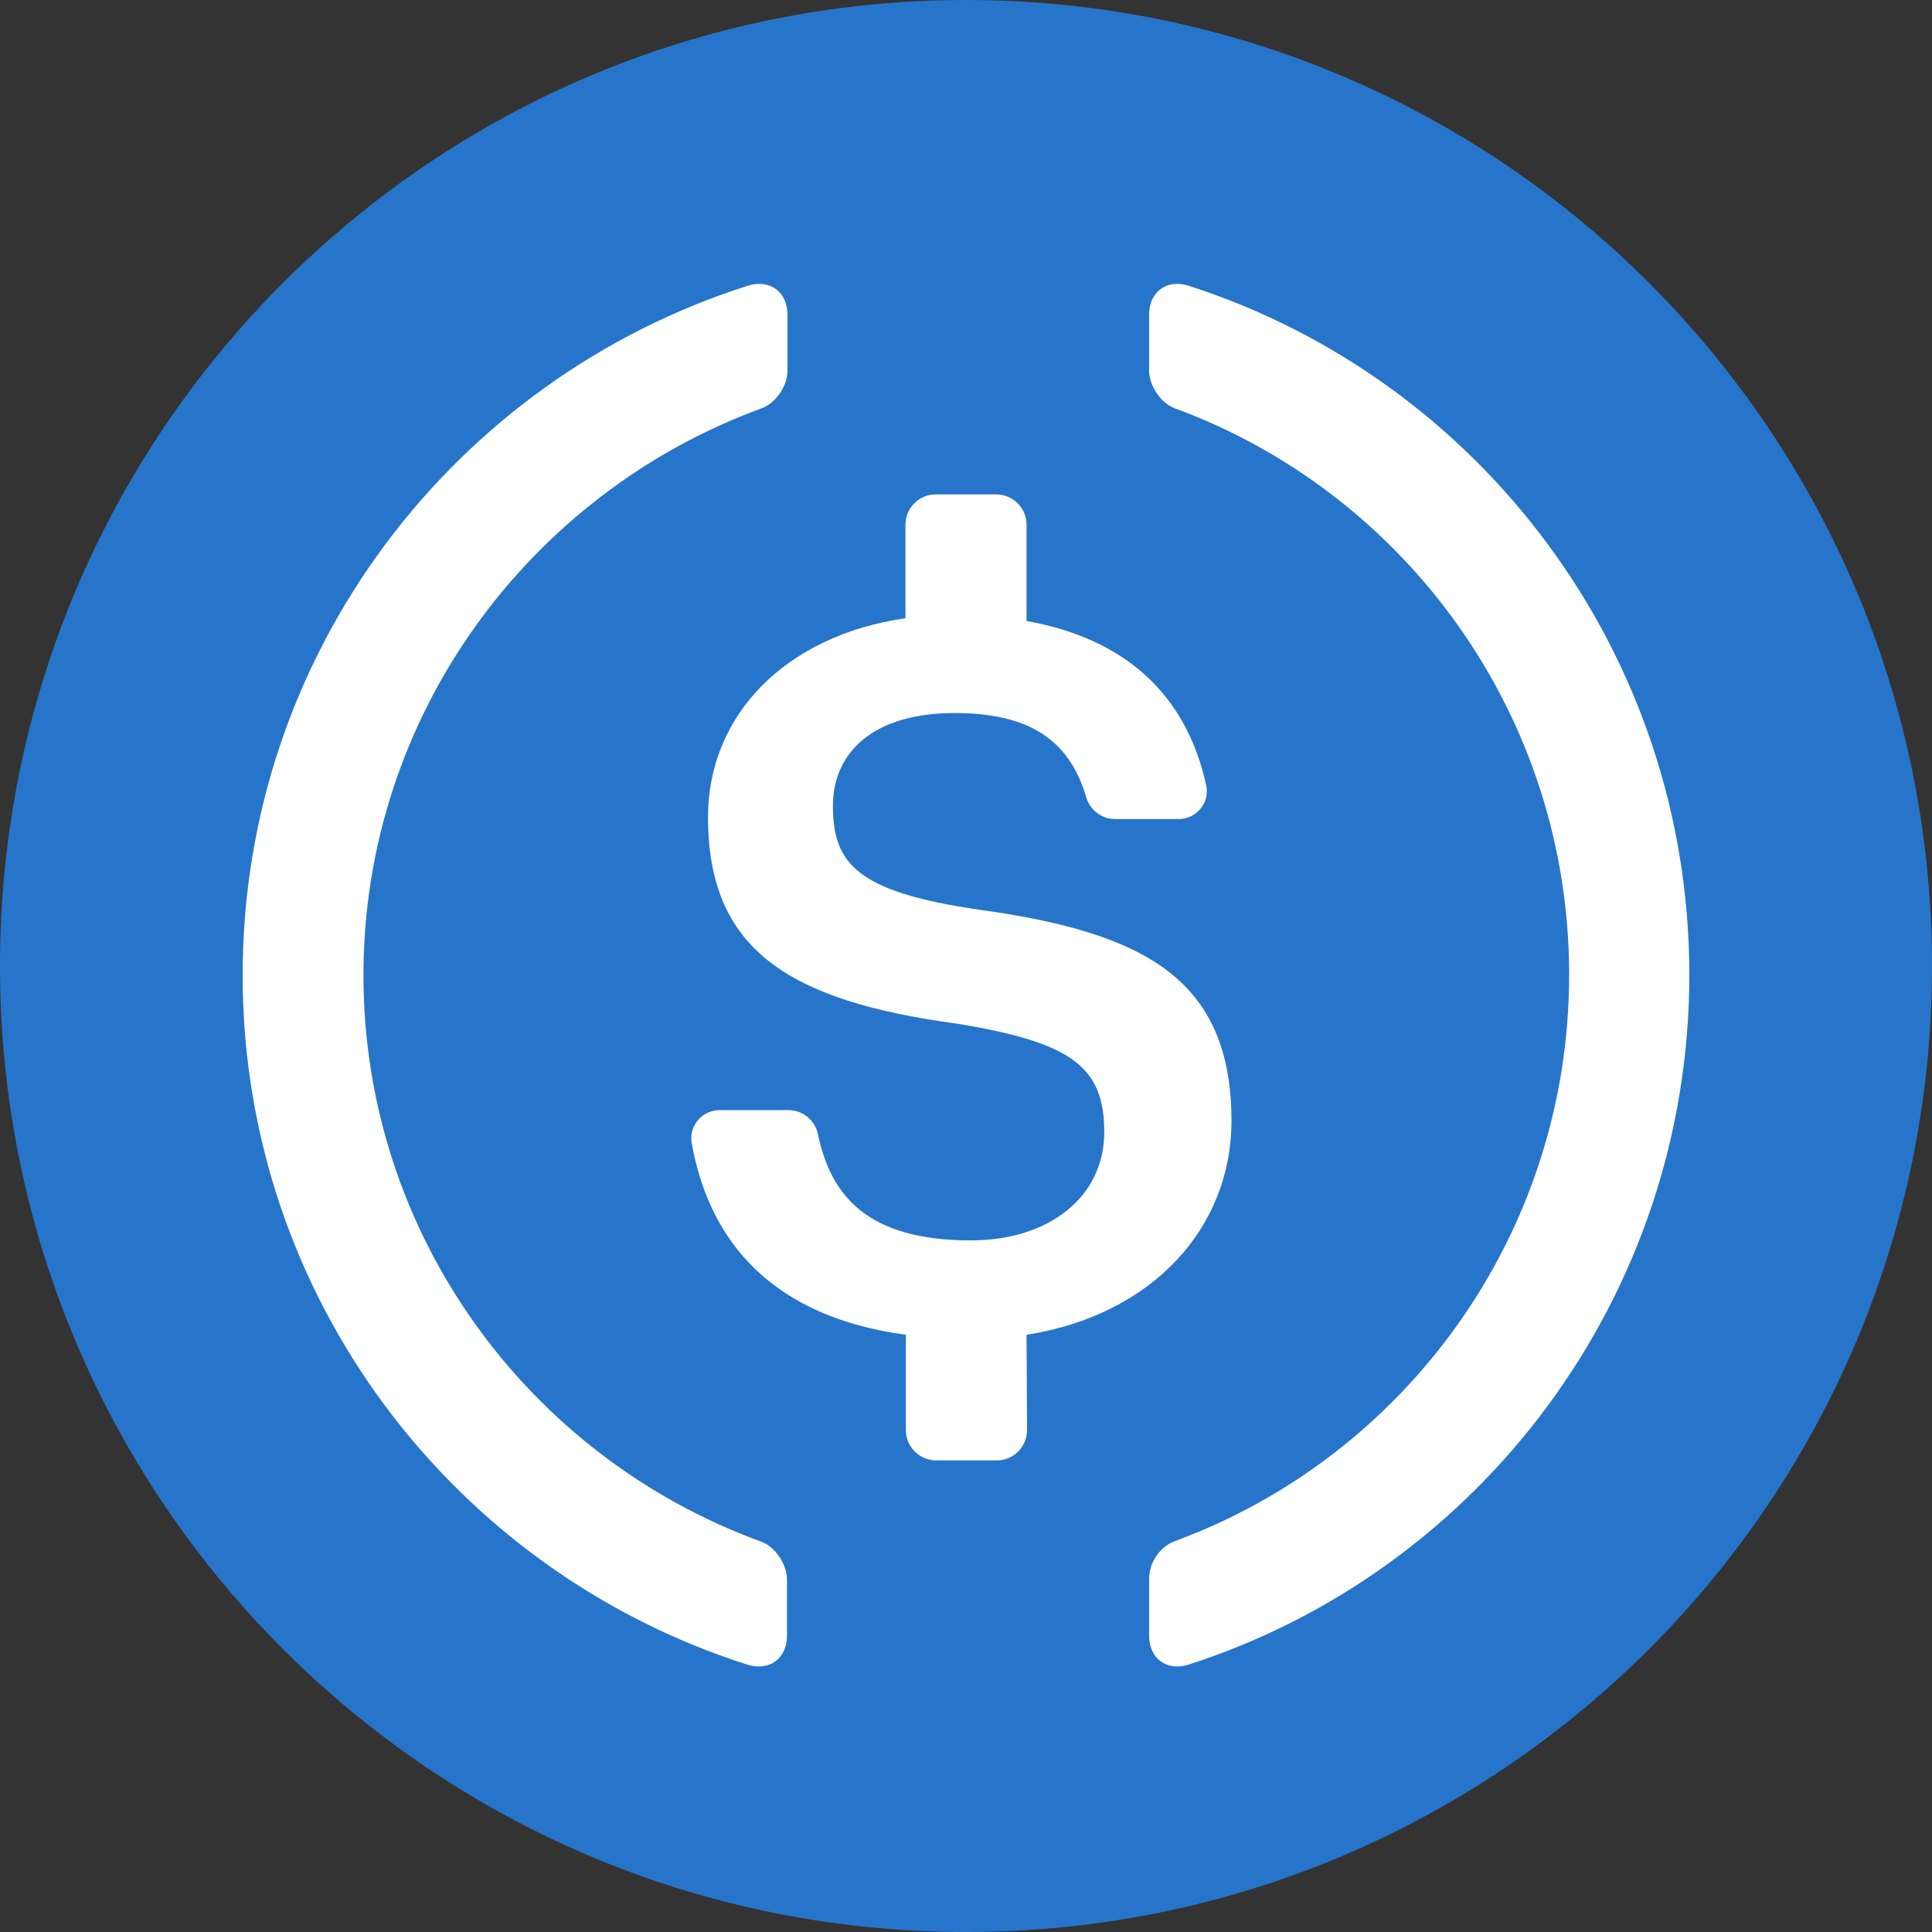
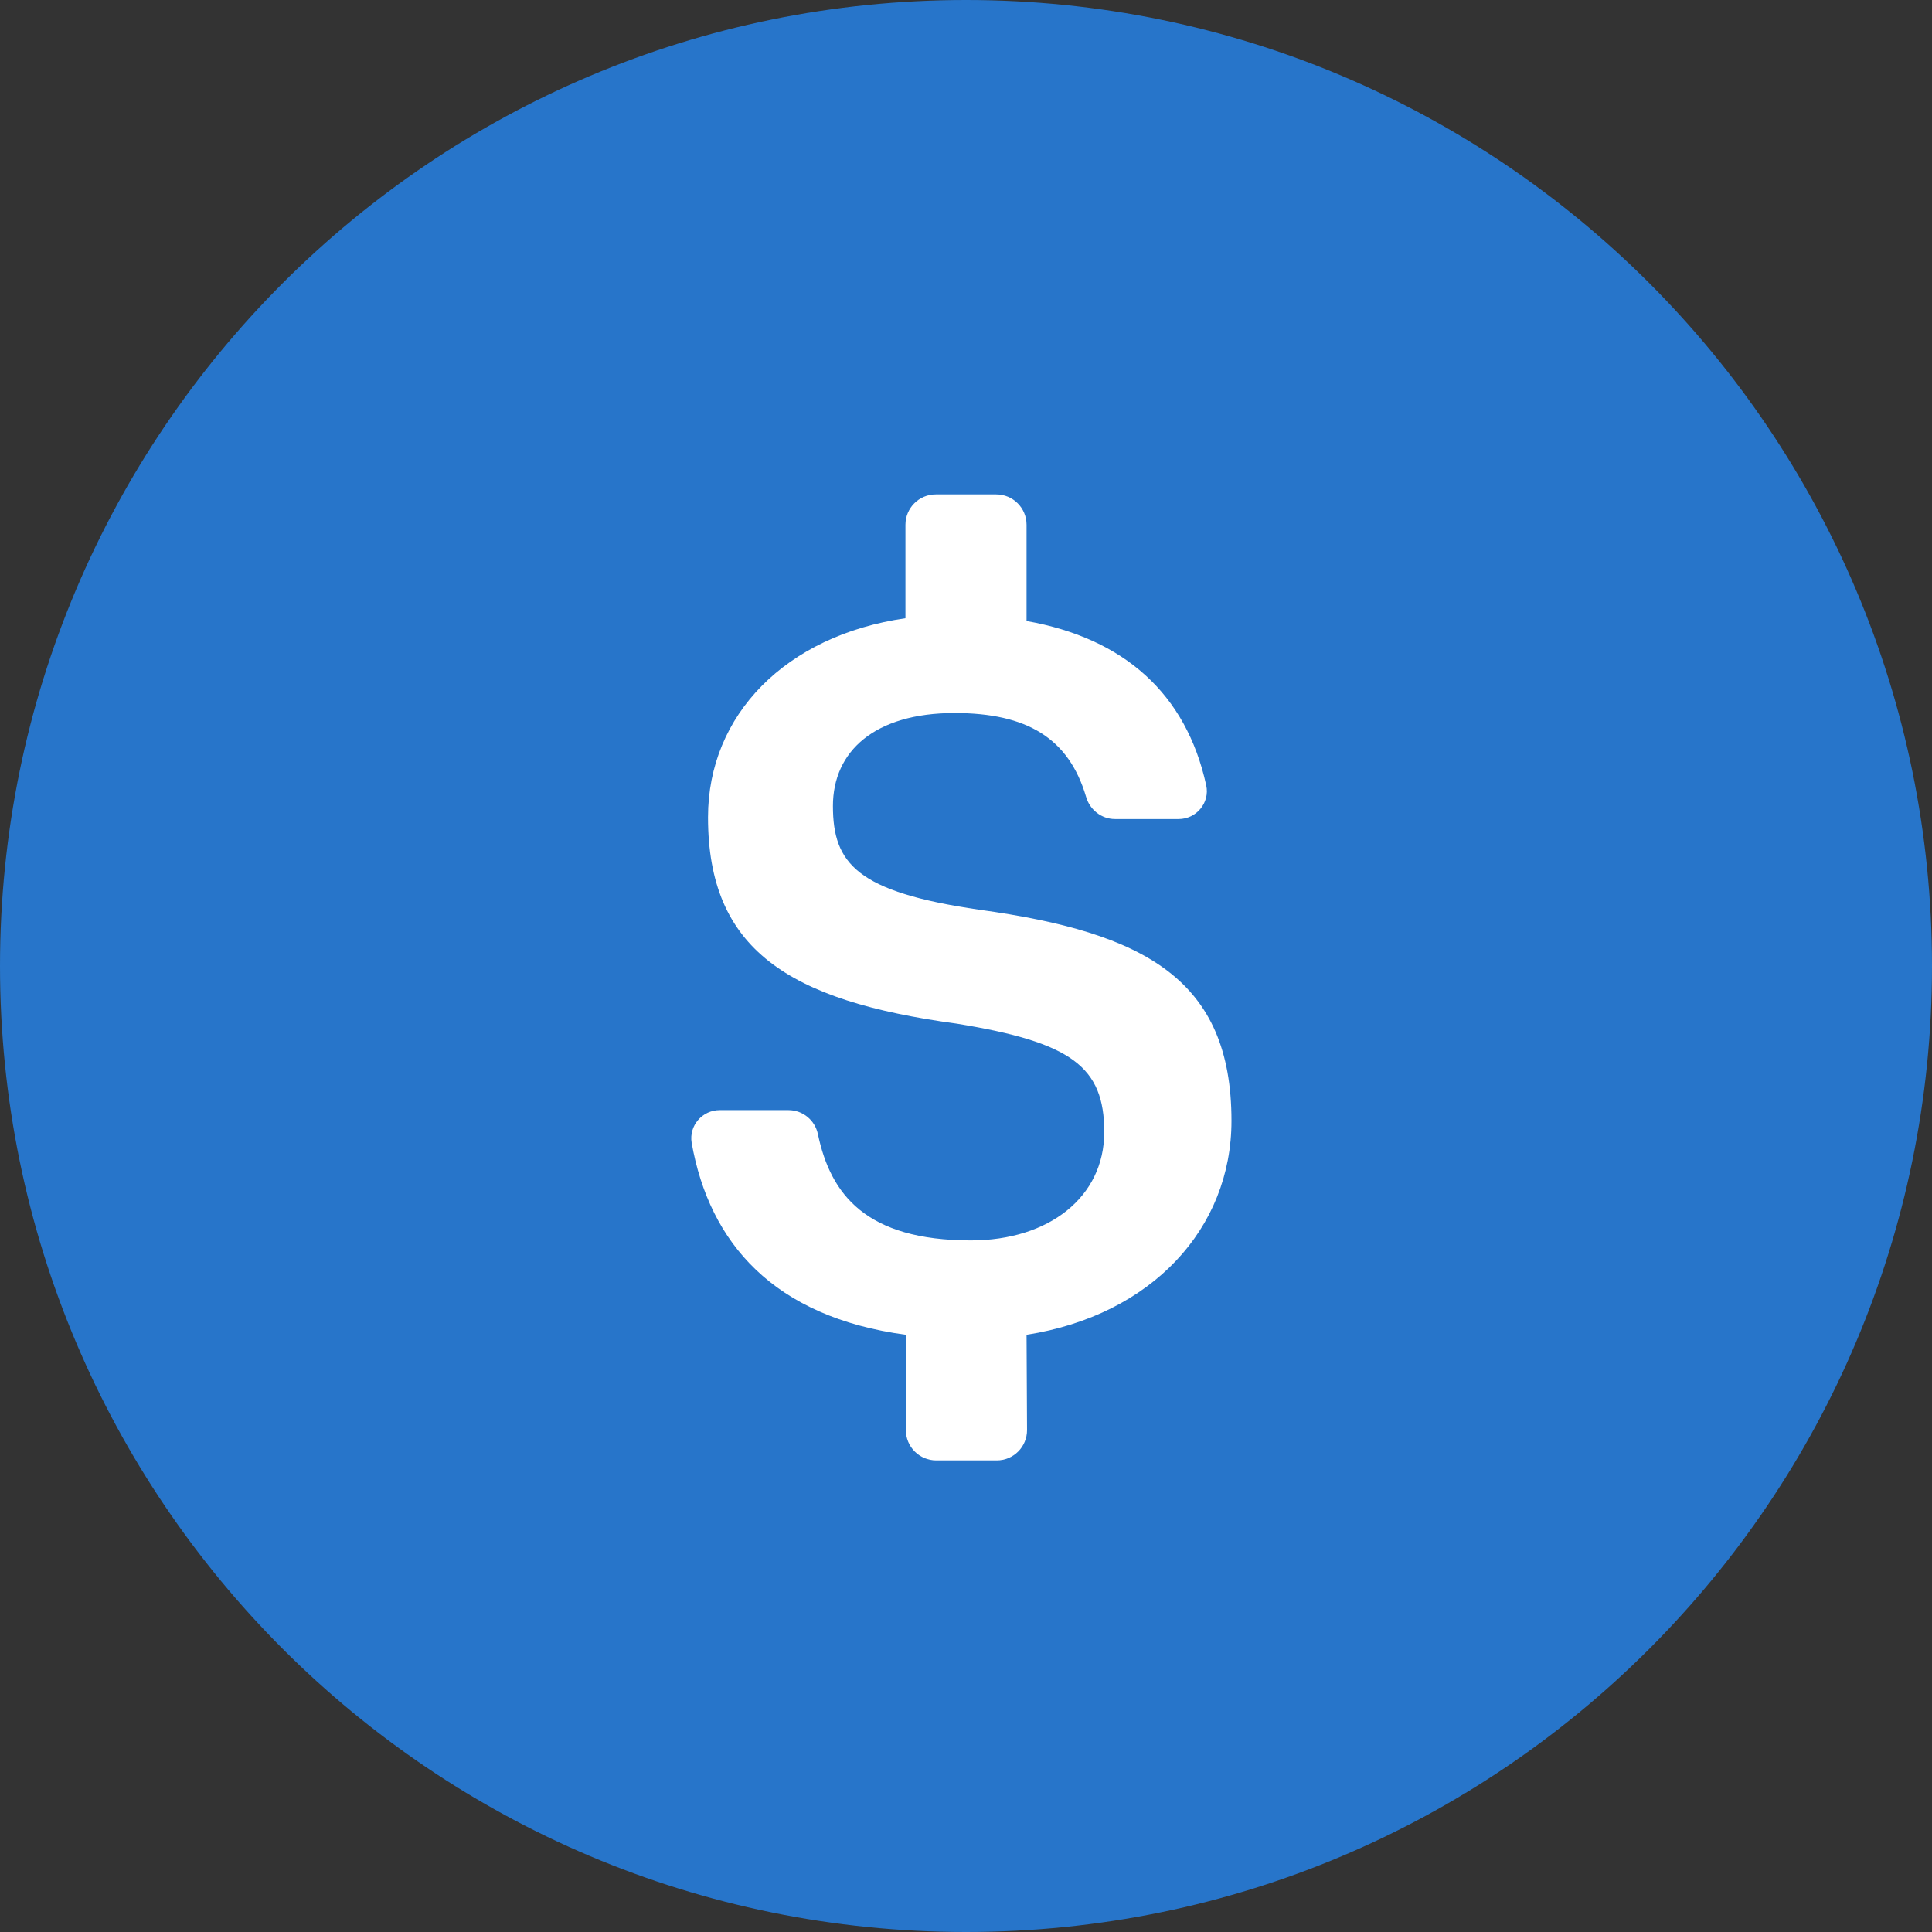
<svg xmlns="http://www.w3.org/2000/svg" width="32" height="32" viewBox="0 0 32 32" fill="none">
  <rect x="0" y="0" width="32" height="32" fill="#333333" stroke="none" />
  <path d="M16 32C24.837 32 32 24.837 32 16C32 7.163 24.837 0 16 0C7.163 0 0 7.163 0 16C0 24.837 7.163 32 16 32Z" fill="#2775CA" />
-   <path d="M13.035 27.092C13.035 27.471 12.741 27.687 12.376 27.571C7.531 26.026 4.019 21.499 4.019 16.152C4.019 10.806 7.531 6.278 12.384 4.733C12.748 4.617 13.043 4.834 13.043 5.212V6.139C13.043 6.394 12.849 6.68 12.609 6.765C8.772 8.171 6.02 11.849 6.02 16.152C6.02 20.456 8.764 24.133 12.601 25.532C12.841 25.616 13.035 25.91 13.035 26.165V27.092Z" fill="white" />
  <path d="M17.011 23.686C17.011 23.965 16.787 24.189 16.508 24.189H15.508C15.229 24.189 15.004 23.965 15.004 23.686V22.108C12.819 21.814 11.75 20.592 11.456 18.928C11.409 18.642 11.634 18.387 11.921 18.387H13.059C13.3 18.387 13.501 18.557 13.548 18.789C13.757 19.779 14.338 20.545 16.081 20.545C17.375 20.545 18.29 19.826 18.29 18.75C18.29 17.667 17.747 17.265 15.849 16.955C13.052 16.576 11.727 15.725 11.727 13.536C11.727 11.841 13.013 10.526 14.997 10.24V8.692C14.997 8.414 15.221 8.189 15.5 8.189H16.5C16.779 8.189 17.003 8.414 17.003 8.692V10.286C18.615 10.572 19.646 11.485 19.979 13.009C20.041 13.296 19.816 13.566 19.522 13.566H18.468C18.243 13.566 18.049 13.412 17.988 13.195C17.701 12.228 17.011 11.81 15.81 11.81C14.485 11.81 13.796 12.445 13.796 13.35C13.796 14.302 14.191 14.774 16.221 15.068C18.972 15.447 20.397 16.228 20.397 18.565C20.397 20.344 19.08 21.783 17.003 22.108L17.011 23.686Z" fill="white" />
-   <path d="M19.687 27.571C19.326 27.687 19.033 27.471 19.033 27.092V26.157C19.033 25.879 19.203 25.624 19.464 25.524C23.269 24.125 25.99 20.448 25.99 16.145C25.99 11.841 23.269 8.164 19.464 6.765C19.226 6.68 19.033 6.387 19.033 6.139V5.212C19.033 4.834 19.326 4.617 19.687 4.733C24.499 6.278 27.981 10.806 27.981 16.152C27.974 21.499 24.491 26.026 19.687 27.571Z" fill="white" />
</svg>